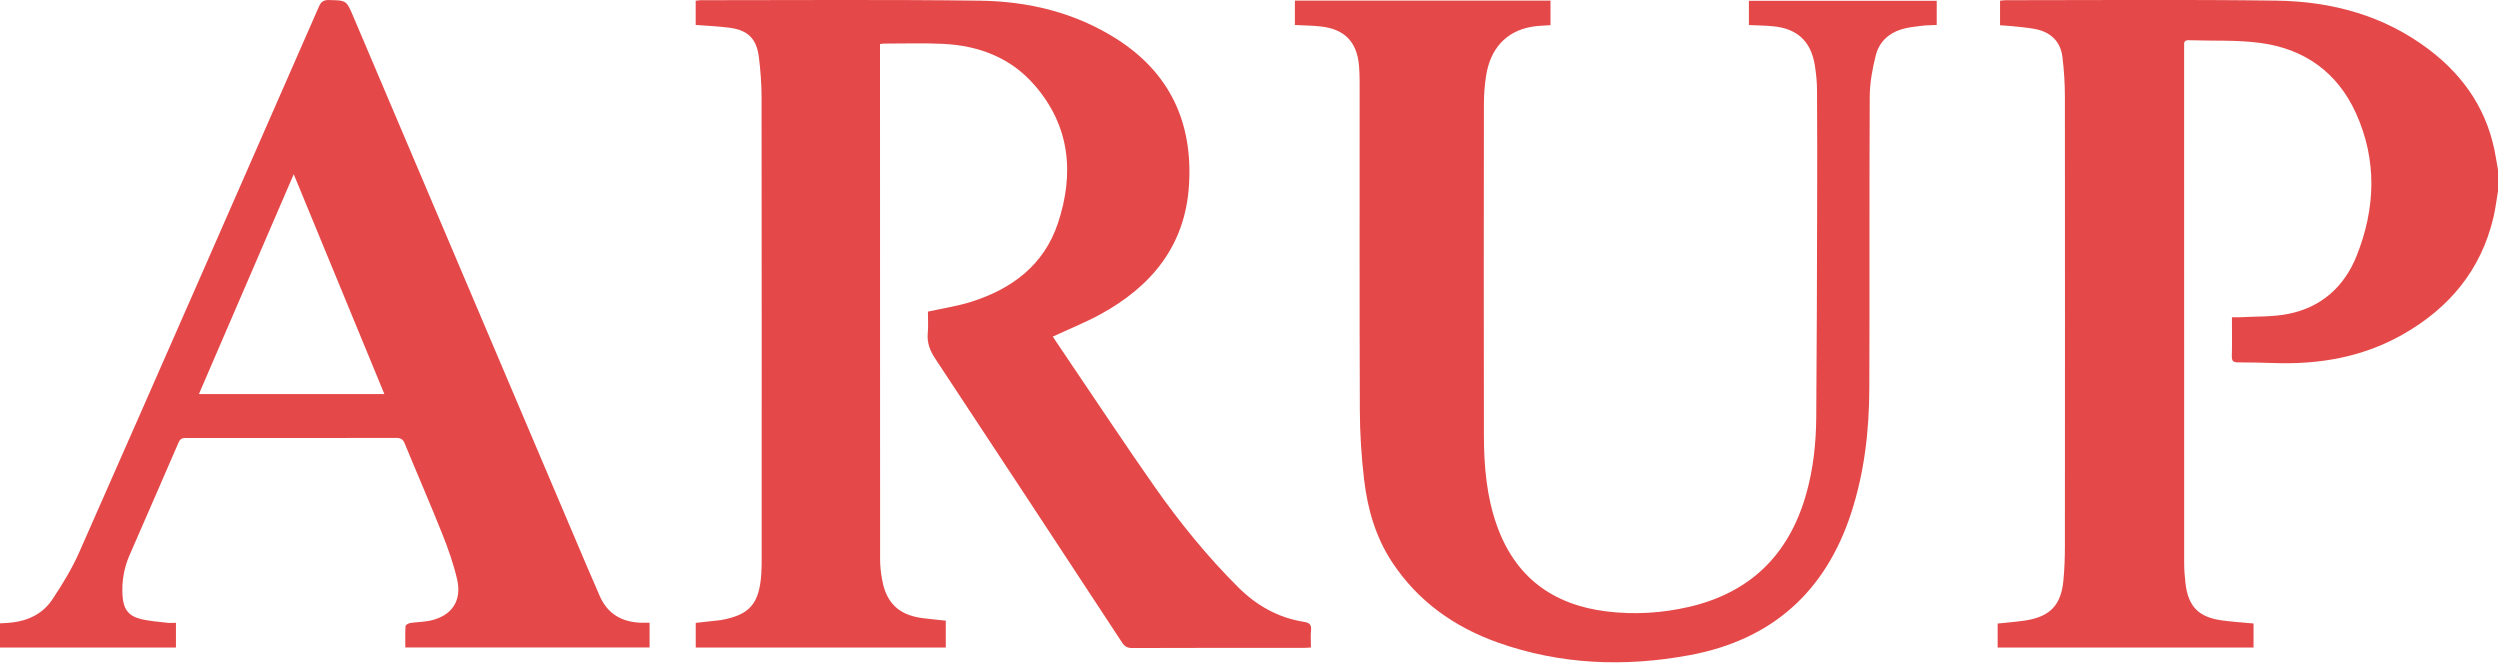
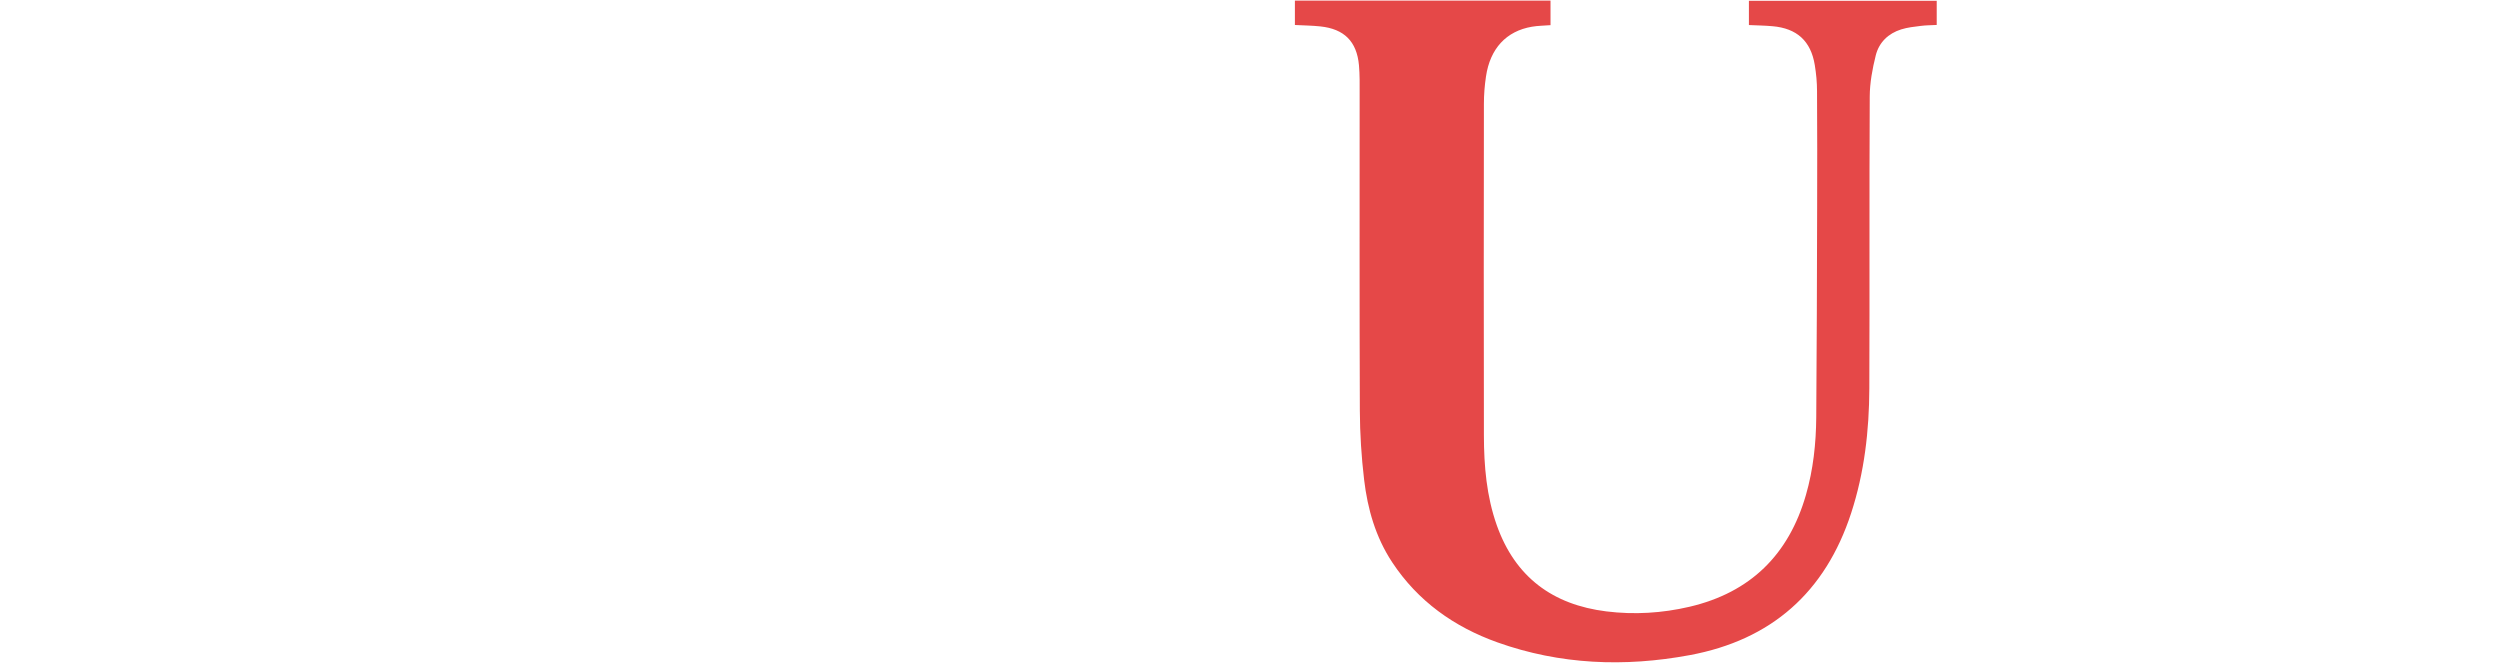
<svg xmlns="http://www.w3.org/2000/svg" width="480" height="128" viewBox="0 0 480 128" fill="none">
-   <path d="M479.62 36.69C479.33 38.37 479.13 40.07 478.74 41.73C476.37 51.82 470.29 59.1 461.41 64.17C453.69 68.58 445.27 70.02 436.48 69.7C434.25 69.62 432.01 69.58 429.77 69.58C428.9 69.58 428.48 69.41 428.51 68.4C428.58 65.97 428.53 63.54 428.53 60.91C429.12 60.91 429.62 60.94 430.12 60.91C433.19 60.73 436.31 60.87 439.3 60.28C445.7 59.02 450.13 55.03 452.5 49.06C456.1 39.98 456.43 30.74 452.34 21.72C448.79 13.89 442.43 9.36 433.97 8.24C429.44 7.64 424.8 7.88 420.22 7.72C419.51 7.7 419.3 8.02 419.35 8.66C419.37 8.94 419.35 9.22 419.35 9.5C419.35 42.31 419.35 75.12 419.36 107.94C419.36 109.29 419.45 110.65 419.61 112C420.15 116.48 422.13 118.5 426.63 119.12C428.6 119.39 430.6 119.51 432.68 119.71V124.33H383.55V119.72C385.34 119.53 387.12 119.4 388.89 119.13C393.59 118.4 395.72 116.19 396.17 111.5C396.38 109.32 396.46 107.12 396.46 104.93C396.48 76.15 396.48 47.37 396.46 18.59C396.46 16.04 396.3 13.49 395.99 10.96C395.62 7.89 393.67 6.13 390.7 5.56C389.1 5.25 387.46 5.16 385.83 4.98C385.24 4.92 384.65 4.89 384.01 4.85V0.13C384.38 0.1 384.72 0.04 385.07 0.04C402.38 0.04 419.69 -0.11 436.99 0.12C447.66 0.26 457.72 2.95 466.39 9.53C473.35 14.81 477.85 21.66 479.23 30.4C479.35 31.14 479.49 31.87 479.62 32.61C479.62 33.97 479.62 35.32 479.62 36.68V36.69Z" fill="#E54848" />
-   <path d="M178.13 59.84C181 59.2 183.74 58.8 186.36 57.98C194.24 55.52 200.44 50.92 203.12 42.86C206.3 33.28 205.46 24.13 198.55 16.25C194.02 11.08 187.98 8.78 181.22 8.43C177.39 8.23 173.55 8.38 169.71 8.37C169.52 8.37 169.32 8.41 168.96 8.46V9.75C168.96 42.29 168.96 74.83 168.98 107.37C168.98 108.76 169.14 110.16 169.41 111.53C170.24 115.82 172.62 118.05 176.98 118.66C178.48 118.87 179.99 118.99 181.59 119.16V124.32H133.58V119.59C134.94 119.44 136.31 119.29 137.68 119.14C137.92 119.11 138.16 119.1 138.39 119.06C143.92 118.07 145.78 115.96 146.17 110.18C146.25 109.03 146.24 107.87 146.24 106.71C146.24 77.37 146.26 48.02 146.22 18.68C146.22 16.09 146.02 13.49 145.7 10.93C145.25 7.4 143.57 5.78 140.04 5.32C137.91 5.04 135.76 4.96 133.57 4.79V0.14C133.9 0.1 134.21 0.04 134.51 0.04C152.38 0.04 170.25 -0.1 188.12 0.13C197.43 0.25 206.37 2.39 214.35 7.45C224.63 13.98 229.03 23.53 228.29 35.51C227.58 47.15 221.1 54.99 211.23 60.37C208.33 61.95 205.25 63.18 202.13 64.63C203.23 66.27 204.37 67.98 205.53 69.68C210.88 77.58 216.14 85.54 221.62 93.36C226.46 100.26 231.77 106.82 237.76 112.78C241.26 116.26 245.43 118.63 250.39 119.4C251.38 119.55 251.84 119.93 251.72 121.01C251.61 122.07 251.7 123.15 251.7 124.32C251.17 124.35 250.74 124.39 250.32 124.39C239.33 124.39 228.33 124.38 217.34 124.42C216.41 124.42 215.92 124.1 215.43 123.35C203.51 105.2 191.59 87.05 179.61 68.93C178.57 67.36 177.95 65.84 178.13 63.95C178.26 62.57 178.16 61.16 178.16 59.84H178.13Z" fill="#E54848" />
  <path d="M248.62 4.79V0.12H297.7V4.83C296.5 4.93 295.3 4.93 294.13 5.13C289.21 5.97 286.1 9.31 285.31 14.68C285.05 16.41 284.91 18.17 284.91 19.92C284.88 41.16 284.87 62.4 284.91 83.63C284.92 89.47 285.41 95.26 287.38 100.84C290.91 110.79 298.1 116.11 308.43 117.39C313.78 118.05 319.12 117.73 324.38 116.5C336.09 113.76 343.44 106.49 346.74 95.03C348.14 90.17 348.68 85.16 348.72 80.12C348.83 66.79 348.85 53.46 348.89 40.13C348.91 32.59 348.92 25.04 348.87 17.5C348.87 15.83 348.71 14.15 348.44 12.5C347.69 7.87 345 5.43 340.29 5.03C338.82 4.9 337.35 4.88 335.79 4.81V0.15H371.85V4.79C370.83 4.85 369.81 4.84 368.8 4.97C367.54 5.13 366.25 5.26 365.04 5.64C362.54 6.42 360.76 8.15 360.14 10.65C359.5 13.22 359 15.9 358.99 18.53C358.89 37.21 358.99 55.9 358.91 74.58C358.88 82.71 357.96 90.74 355.42 98.52C350.46 113.72 340.1 122.88 324.4 125.79C311.94 128.1 299.56 127.63 287.52 123.34C279.18 120.36 272.23 115.43 267.29 107.94C264.12 103.13 262.57 97.72 261.91 92.1C261.39 87.71 261.11 83.27 261.09 78.85C261.01 58.61 261.06 38.37 261.05 18.13C261.05 16.26 261.09 14.37 260.92 12.51C260.5 7.95 258.08 5.55 253.5 5.07C251.92 4.9 250.32 4.89 248.63 4.8L248.62 4.79Z" fill="#E54848" />
-   <path d="M33.78 124.33H0V119.68C0.77 119.63 1.55 119.61 2.33 119.52C5.51 119.15 8.24 117.78 10.01 115.15C11.95 112.25 13.8 109.22 15.21 106.04C30.61 71.15 45.92 36.23 61.22 1.3C61.63 0.36 62.08 -0.01 63.13 0.01C66.51 0.08 66.5 0.03 67.84 3.19C82.86 38.54 97.88 73.89 112.9 109.24C113.6 110.89 114.36 112.52 115.04 114.18C116.56 117.88 119.42 119.5 123.31 119.57C123.75 119.57 124.18 119.57 124.72 119.57V124.31H77.82C77.82 122.91 77.78 121.57 77.86 120.23C77.87 120 78.41 119.67 78.75 119.62C80.01 119.42 81.31 119.43 82.55 119.17C86.71 118.28 88.72 115.4 87.77 111.25C87.09 108.31 86.08 105.43 84.96 102.62C82.63 96.77 80.1 90.99 77.71 85.16C77.36 84.3 76.9 84.07 76.02 84.08C62.63 84.11 49.24 84.1 35.85 84.09C35.19 84.09 34.66 84.1 34.32 84.88C31.19 92.13 28.02 99.36 24.87 106.6C23.78 109.1 23.35 111.7 23.53 114.43C23.68 116.8 24.58 118.22 26.88 118.81C28.6 119.26 30.42 119.36 32.19 119.58C32.65 119.64 33.13 119.58 33.78 119.58V124.32V124.33ZM56.39 33.46C50.25 47.7 44.24 61.61 38.19 75.66H73.8C68.01 61.61 62.27 47.7 56.4 33.46H56.39Z" fill="#E54848" />
</svg>